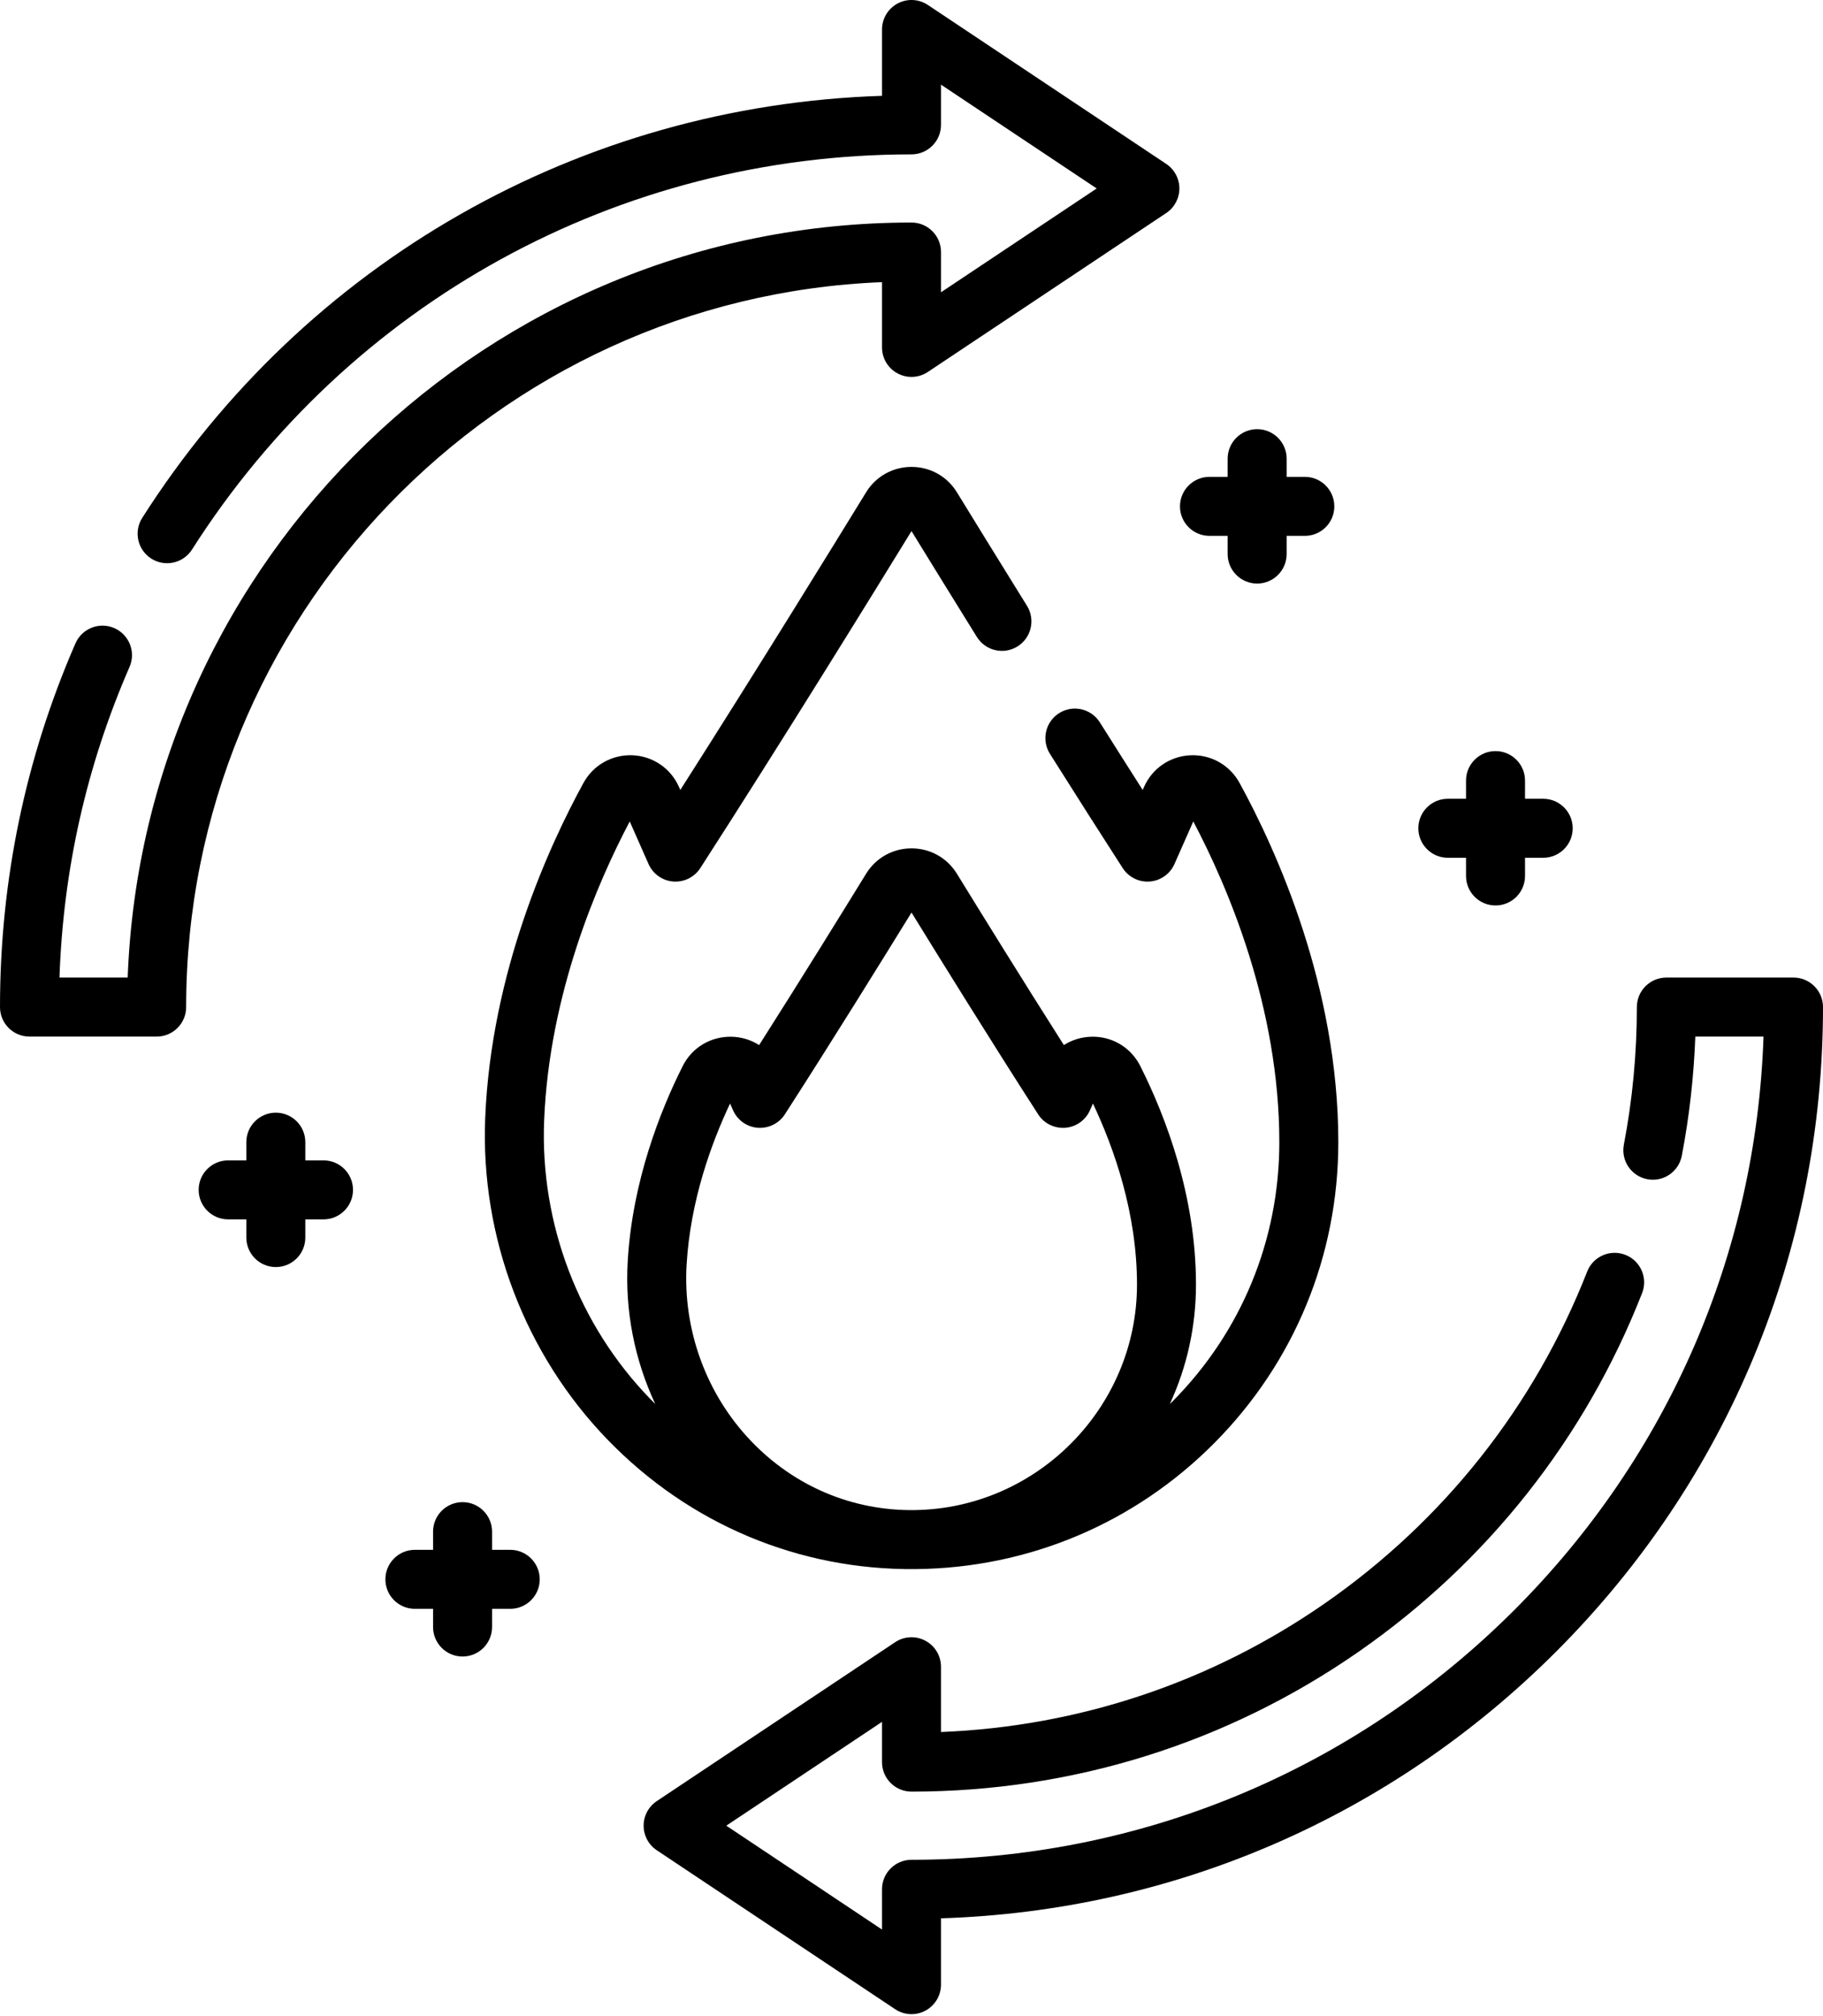
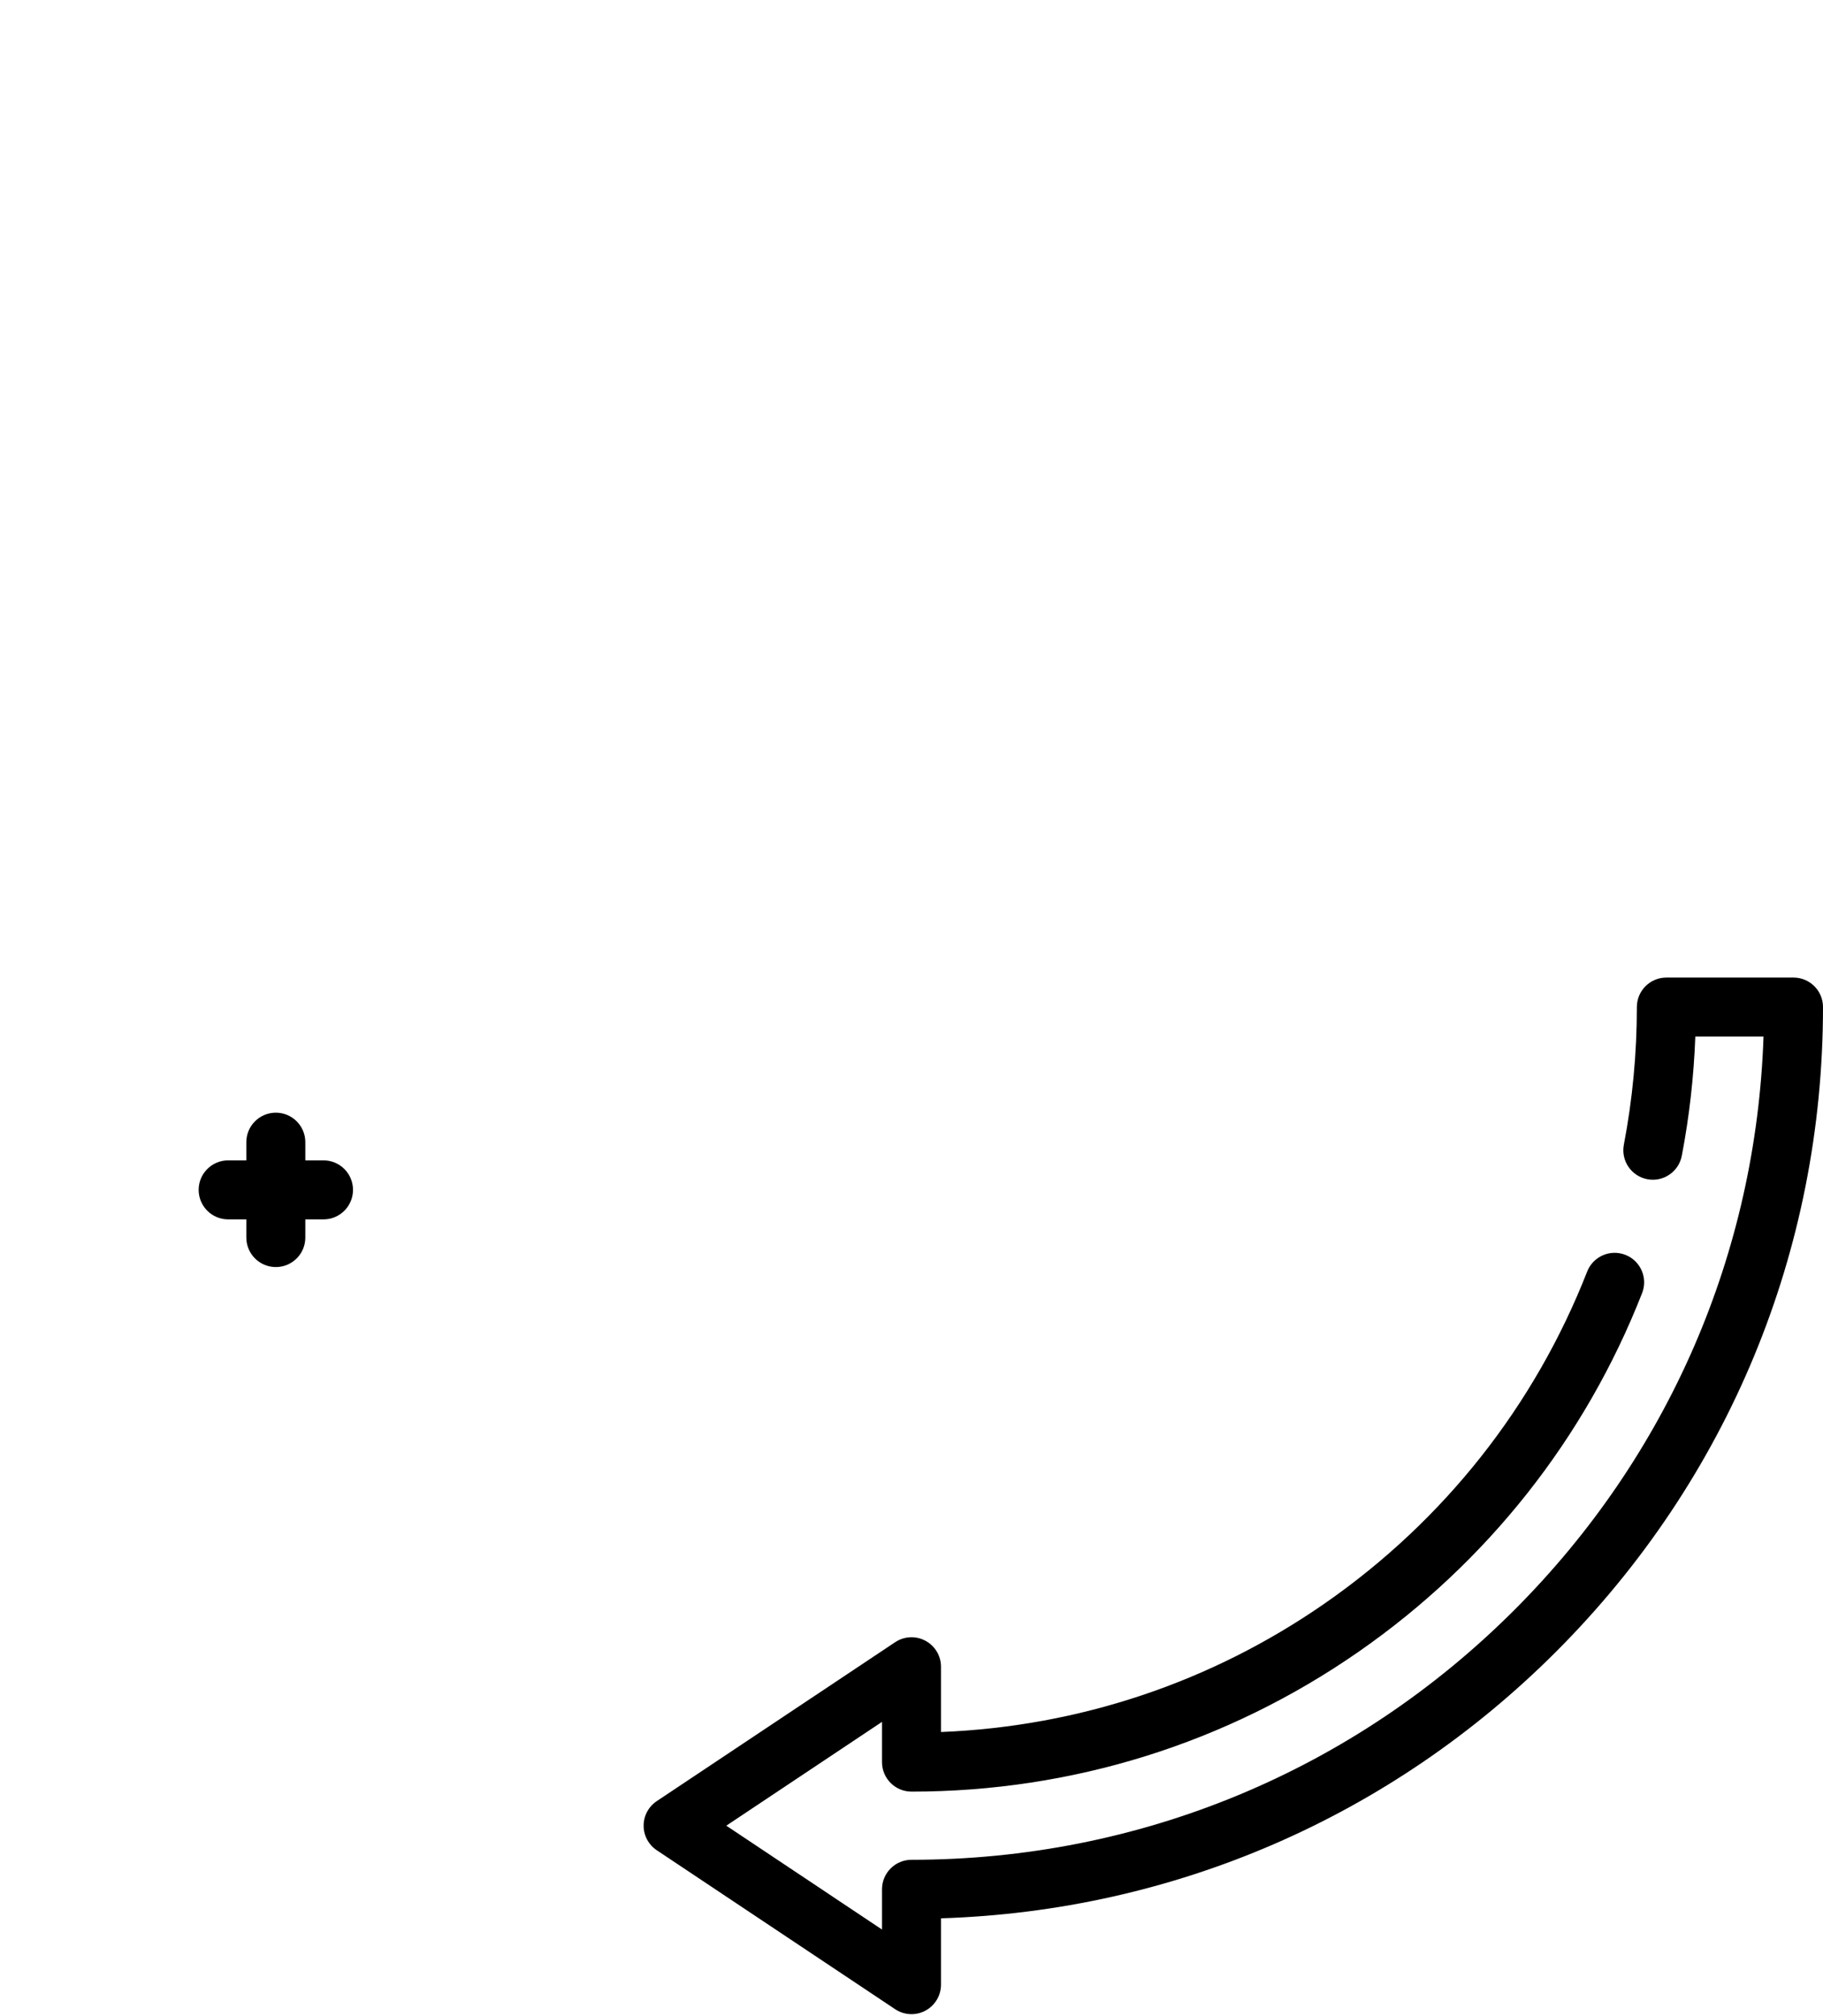
<svg xmlns="http://www.w3.org/2000/svg" width="180" height="199" viewBox="0 0 180 199" fill="none">
-   <path d="M87.088 27.852V34.294C87.088 35.368 87.679 36.355 88.626 36.861C89.573 37.369 90.722 37.313 91.616 36.717L115.153 21.029C115.963 20.488 116.45 19.579 116.45 18.605C116.45 17.632 115.963 16.722 115.153 16.182L91.616 0.49C90.722 -0.107 89.573 -0.163 88.626 0.345C87.679 0.852 87.088 1.839 87.088 2.913V9.46C57.298 10.409 30.154 25.831 14.044 51.121C13.18 52.477 13.579 54.278 14.935 55.142C16.291 56.006 18.092 55.606 18.957 54.25C34.515 29.826 61.074 15.242 90.001 15.239C91.609 15.238 92.913 13.934 92.913 12.326V8.355L108.286 18.605L92.913 28.852V24.881C92.913 23.272 91.609 21.968 90 21.968C48.271 21.968 14.145 55.142 12.608 96.501H5.874C6.232 85.86 8.553 75.559 12.79 65.837C13.432 64.362 12.758 62.646 11.284 62.003C9.809 61.361 8.093 62.036 7.45 63.51C2.507 74.855 0 86.934 0 99.414C0 101.023 1.304 102.327 2.913 102.327H15.467C17.076 102.327 18.38 101.023 18.38 99.414C18.38 60.899 48.942 29.386 87.088 27.852Z" fill="black" />
  <path d="M177.088 96.5H164.533C162.925 96.5 161.621 97.804 161.621 99.413C161.621 103.985 161.189 108.555 160.337 112.995C160.034 114.575 161.069 116.101 162.649 116.404C164.229 116.708 165.755 115.672 166.058 114.093C166.798 110.236 167.245 106.29 167.392 102.325H174.126C173.405 123.717 164.732 143.721 149.522 158.932C133.624 174.83 112.485 183.586 90 183.588C88.392 183.588 87.088 184.892 87.088 186.5V190.472L71.714 180.221L87.088 169.974V173.946C87.088 175.554 88.392 176.858 90 176.858C105.883 176.858 121.147 172.085 134.143 163.054C146.84 154.232 156.52 141.988 162.139 127.646C162.725 126.149 161.987 124.459 160.489 123.872C158.991 123.286 157.301 124.024 156.715 125.522C151.519 138.784 142.564 150.109 130.819 158.27C119.6 166.066 106.55 170.43 92.912 170.975V164.532C92.912 163.458 92.321 162.471 91.374 161.965C90.427 161.457 89.278 161.513 88.384 162.109L64.847 177.797C64.037 178.338 63.55 179.247 63.55 180.221C63.55 181.194 64.037 182.104 64.847 182.644L88.384 198.336C88.871 198.662 89.435 198.826 90 198.826C90.471 198.826 90.943 198.712 91.374 198.481C92.321 197.974 92.912 196.987 92.912 195.913V189.366C115.861 188.641 137.329 179.36 153.64 163.05C170.638 146.051 180 123.451 180 99.412C180.001 97.804 178.697 96.5 177.088 96.5Z" fill="black" />
-   <path d="M90.396 154.893C101.569 154.79 112.057 150.361 119.928 142.422C127.805 134.477 132.143 123.941 132.143 112.754C132.143 97.394 126.035 83.943 122.394 77.289C121.421 75.517 119.568 74.47 117.545 74.557C115.529 74.645 113.77 75.845 112.955 77.691L112.827 77.981C111.518 75.929 110.116 73.716 108.596 71.306C107.738 69.946 105.939 69.539 104.578 70.397C103.218 71.255 102.811 73.054 103.669 74.415C106.393 78.733 108.743 82.422 110.853 85.693C111.434 86.593 112.46 87.103 113.529 87.018C114.597 86.934 115.532 86.271 115.965 85.292L117.823 81.088C121.226 87.535 126.318 99.413 126.318 112.754C126.318 122.394 122.58 131.474 115.792 138.32C115.699 138.414 115.601 138.501 115.507 138.594C117.196 134.944 118.089 130.941 118.089 126.805C118.089 118.027 115.099 110.231 112.592 105.236C111.669 103.4 109.813 102.285 107.763 102.341C106.77 102.366 105.838 102.658 105.045 103.165C100.92 96.681 96.792 90.005 94.485 86.253C93.519 84.682 91.843 83.745 90 83.745C88.157 83.745 86.481 84.682 85.515 86.253C83.205 90.01 79.075 96.689 74.955 103.165C74.162 102.658 73.23 102.366 72.237 102.341C70.181 102.3 68.331 103.399 67.409 105.235C65.192 109.649 62.451 116.571 61.981 124.476C61.69 129.376 62.655 134.231 64.697 138.589C64.528 138.421 64.359 138.253 64.192 138.081C57.136 130.803 53.321 120.798 53.727 110.63C54.225 98.111 59.011 87.092 62.179 81.09L64.036 85.292C64.469 86.272 65.404 86.935 66.472 87.019C67.538 87.098 68.568 86.593 69.148 85.693C77.156 73.269 86.077 58.816 90 52.427C91.567 54.979 93.838 58.665 96.454 62.876C97.303 64.243 99.099 64.662 100.465 63.813C101.832 62.964 102.251 61.168 101.402 59.802C98.513 55.151 96.047 51.144 94.487 48.602C93.523 47.029 91.846 46.09 90.001 46.09C88.155 46.09 86.478 47.029 85.514 48.601C82.313 53.82 74.656 66.248 67.173 77.98L67.046 77.692C66.231 75.844 64.471 74.643 62.453 74.556C60.431 74.479 58.58 75.517 57.61 77.287C54.233 83.454 48.482 95.956 47.907 110.397C47.437 122.151 51.849 133.719 60.011 142.136C68.085 150.468 78.897 155.001 90.396 154.893ZM67.796 124.822C68.171 118.514 70.231 112.858 72.086 108.934L72.382 109.603C72.815 110.583 73.75 111.246 74.818 111.33C75.885 111.407 76.914 110.904 77.494 110.004C82.083 102.882 87.126 94.747 90.001 90.08C92.871 94.741 97.909 102.869 102.507 110.004C103.087 110.904 104.113 111.409 105.183 111.33C106.251 111.246 107.187 110.583 107.619 109.603L107.915 108.934C110.011 113.364 112.265 119.766 112.265 126.805C112.265 138.909 102.421 148.896 90.322 149.067C84.194 149.156 78.439 146.73 74.151 142.244C69.729 137.617 67.413 131.267 67.796 124.822Z" fill="black" />
-   <path d="M119.422 52.898H121.216V54.693C121.216 56.302 122.521 57.606 124.129 57.606C125.737 57.606 127.041 56.302 127.041 54.693V52.898H128.836C130.445 52.898 131.749 51.595 131.749 49.986C131.749 48.377 130.445 47.073 128.836 47.073H127.041V45.279C127.041 43.67 125.737 42.366 124.129 42.366C122.521 42.366 121.216 43.67 121.216 45.279V47.073H119.422C117.813 47.073 116.509 48.377 116.509 49.986C116.509 51.595 117.813 52.898 119.422 52.898Z" fill="black" />
-   <path d="M142.958 84.675H144.753V86.47C144.753 88.079 146.057 89.383 147.665 89.383C149.274 89.383 150.578 88.079 150.578 86.47V84.675H152.373C153.981 84.675 155.285 83.372 155.285 81.763C155.285 80.154 153.981 78.85 152.373 78.85H150.578V77.056C150.578 75.447 149.274 74.143 147.665 74.143C146.057 74.143 144.753 75.447 144.753 77.056V78.85H142.958C141.349 78.85 140.045 80.154 140.045 81.763C140.045 83.372 141.349 84.675 142.958 84.675Z" fill="black" />
  <path d="M31.942 114.545H30.147V112.75C30.147 111.141 28.843 109.837 27.235 109.837C25.626 109.837 24.322 111.141 24.322 112.75V114.545H22.527C20.919 114.545 19.615 115.848 19.615 117.457C19.615 119.066 20.919 120.37 22.527 120.37H24.322V122.164C24.322 123.773 25.626 125.077 27.235 125.077C28.843 125.077 30.147 123.773 30.147 122.164V120.37H31.942C33.551 120.37 34.855 119.066 34.855 117.457C34.855 115.848 33.551 114.545 31.942 114.545Z" fill="black" />
-   <path d="M50.38 152.99H48.585V151.195C48.585 149.586 47.281 148.283 45.672 148.283C44.064 148.283 42.76 149.586 42.76 151.195V152.99H40.965C39.356 152.99 38.053 154.294 38.053 155.903C38.053 157.512 39.356 158.815 40.965 158.815H42.76V160.61C42.76 162.219 44.064 163.522 45.672 163.522C47.281 163.522 48.585 162.219 48.585 160.61V158.815H50.38C51.988 158.815 53.292 157.512 53.292 155.903C53.292 154.294 51.988 152.99 50.38 152.99Z" fill="black" />
</svg>